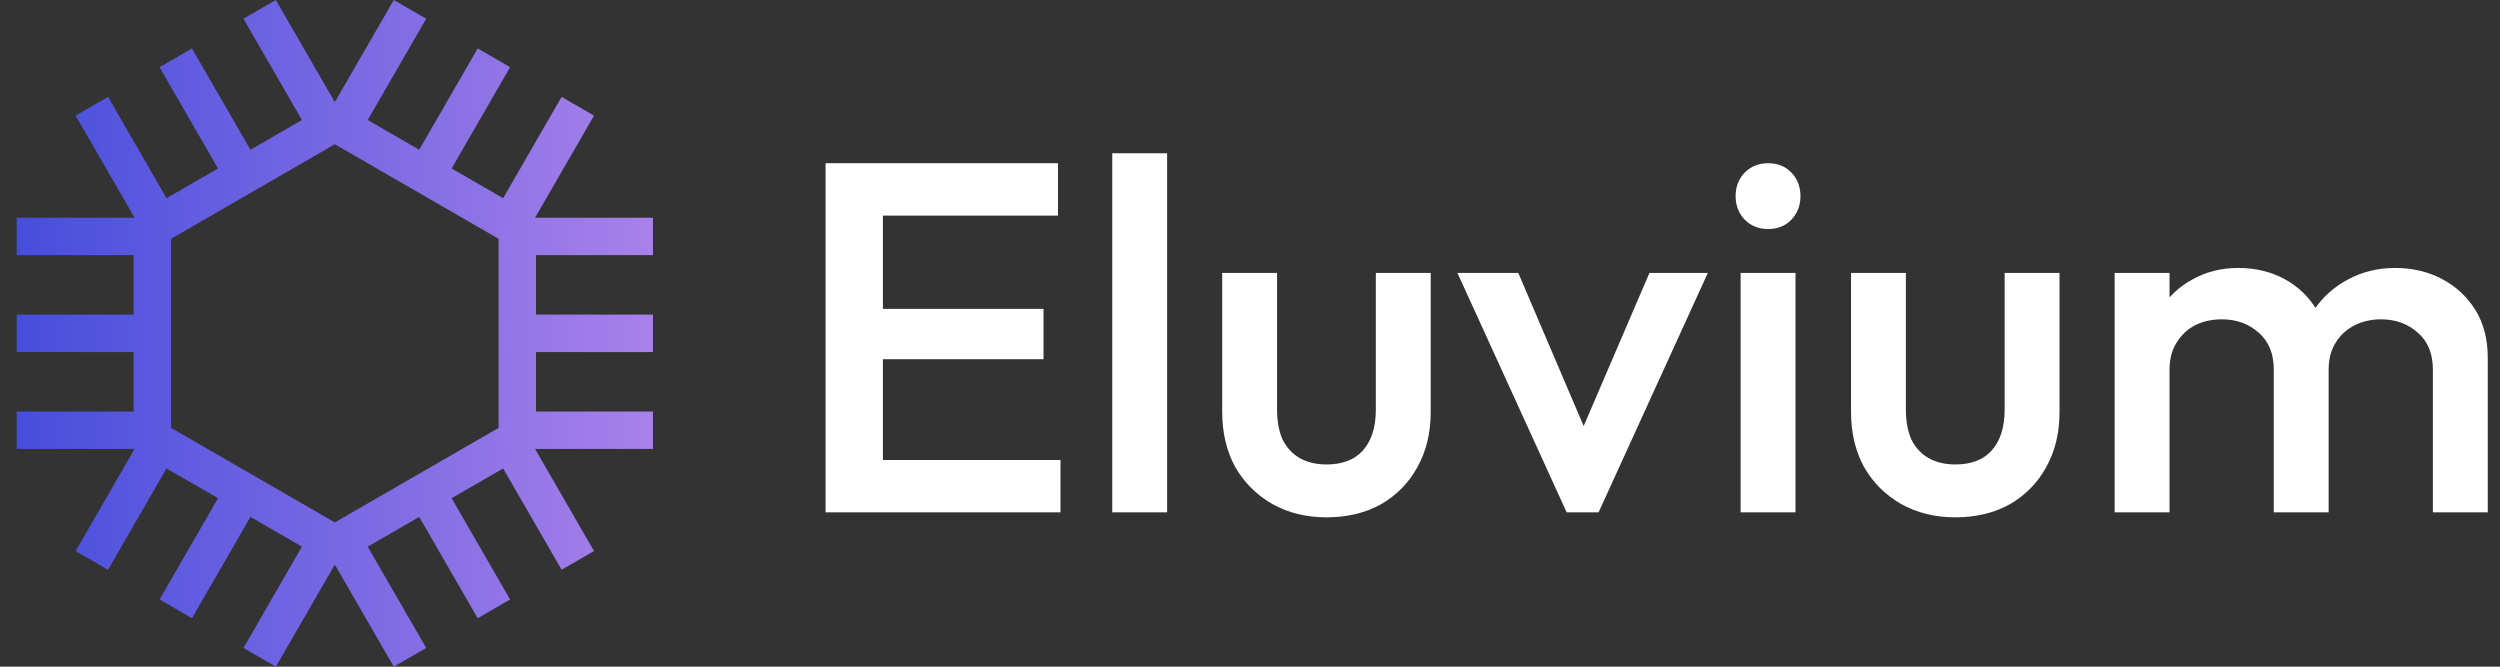
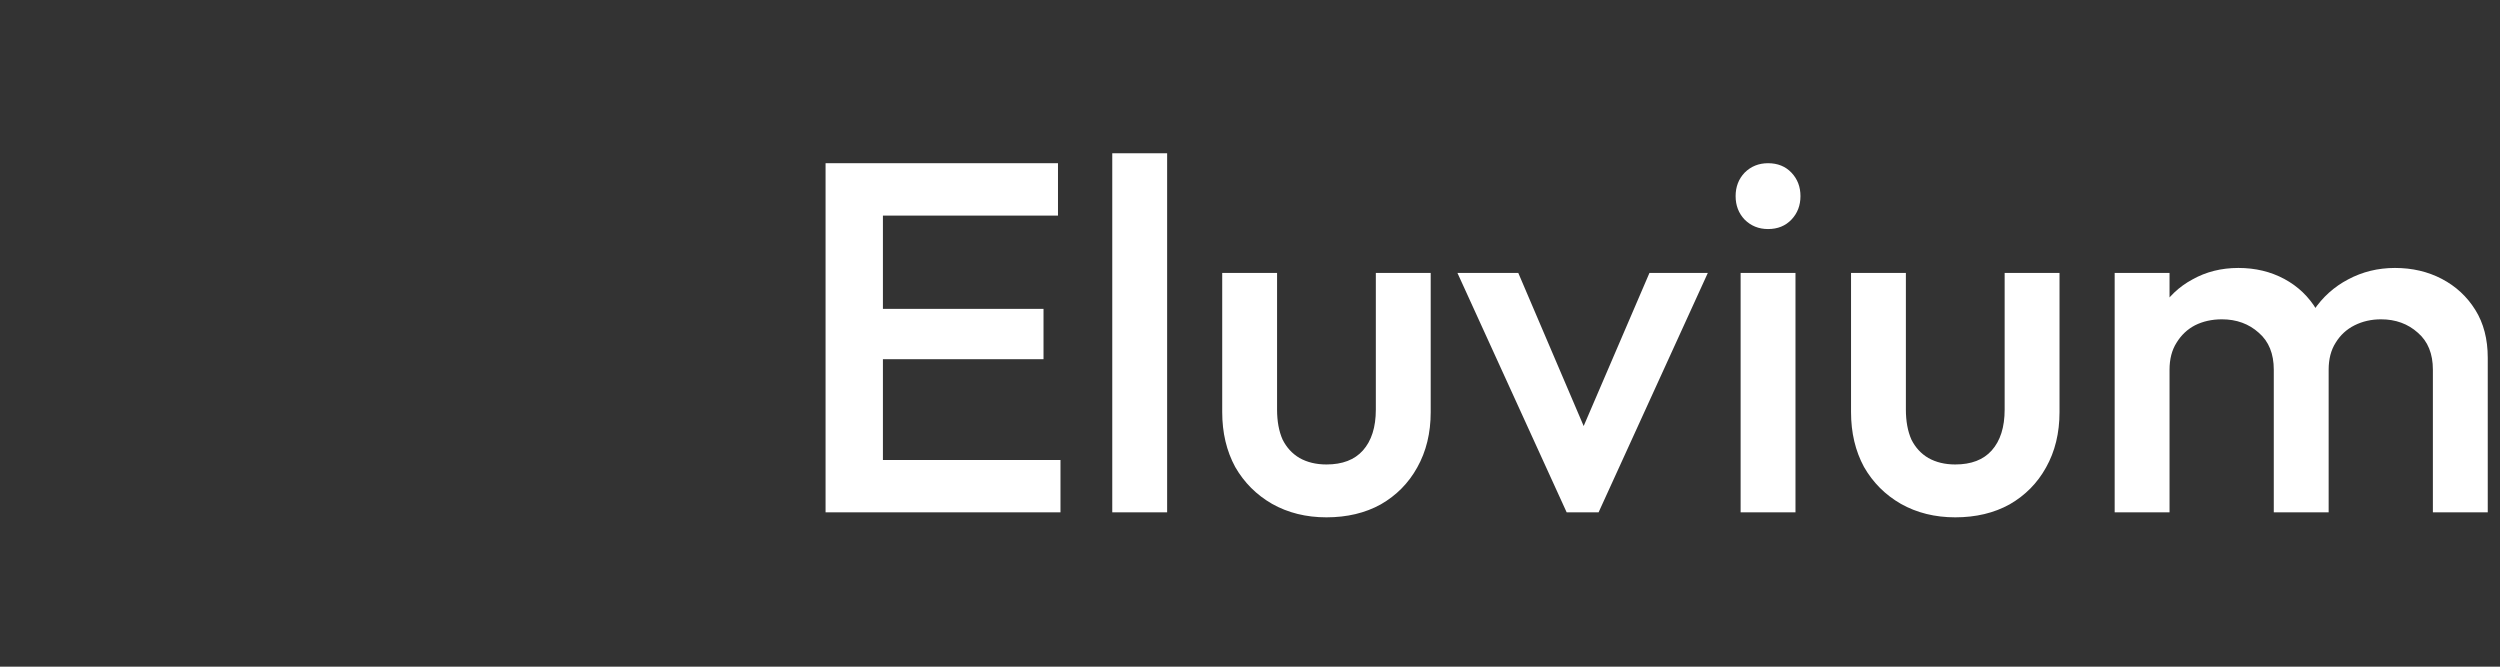
<svg xmlns="http://www.w3.org/2000/svg" width="150" height="40" viewBox="0 0 150 40" fill="none">
  <rect x="0" y="0" width="150" height="40" fill="#333333" stroke="none" />
-   <path fill-rule="evenodd" clip-rule="evenodd" d="M22.062 7.201L25.571 1.123L23.626 0L20.089 6.127L16.552 6.81323e-05L14.607 1.123L18.116 7.201L15.026 8.985L11.517 2.907L9.572 4.03L13.081 10.108L9.991 11.892L6.482 5.814L4.537 6.937L8.074 13.063L1 13.063L1 15.309H8.018L8.018 18.877H1L1 21.123H8.018L8.018 24.691H1L1 26.937L8.074 26.937L4.537 33.063L6.482 34.186L9.991 28.108L13.081 29.892L9.572 35.97L11.517 37.093L15.026 31.015L18.116 32.799L14.607 38.877L16.552 40L20.089 33.874L23.626 40L25.571 38.877L22.062 32.799L25.152 31.015L28.661 37.093L30.606 35.97L27.097 29.892L30.187 28.108L33.696 34.186L35.641 33.063L32.104 26.937H39.178V24.691L32.16 24.691V21.123H39.178V18.877H32.16V15.309H39.178V13.063H32.104L35.641 6.937L33.696 5.814L30.187 11.892L27.097 10.108L30.606 4.03L28.661 2.907L25.152 8.985L22.062 7.201ZM29.914 25.673V14.327L20.089 8.655L10.264 14.327V25.672L20.089 31.345L29.914 25.673Z" fill="url(#paint0_linear_451_3335)" />
  <path d="M49.534 30.741V9.793H52.975V30.741H49.534ZM51.898 30.741V27.599H63.629V30.741H51.898ZM51.898 21.553V18.531H62.611V21.553H51.898ZM51.898 12.935V9.793H63.479V12.935H51.898ZM66.736 30.741V9.194H70.028V30.741H66.736ZM79.587 31.04C78.37 31.04 77.283 30.771 76.325 30.232C75.388 29.693 74.649 28.955 74.111 28.017C73.592 27.06 73.333 25.963 73.333 24.726V16.376H76.624V24.576C76.624 25.274 76.734 25.873 76.954 26.372C77.193 26.85 77.532 27.22 77.971 27.479C78.43 27.738 78.969 27.868 79.587 27.868C80.545 27.868 81.273 27.588 81.772 27.03C82.29 26.451 82.55 25.633 82.55 24.576V16.376H85.842V24.726C85.842 25.983 85.572 27.09 85.034 28.047C84.515 28.985 83.787 29.723 82.849 30.262C81.912 30.781 80.824 31.04 79.587 31.04ZM94 30.741L87.446 16.376H91.097L96.094 28.077H93.94L98.967 16.376H102.469L95.915 30.741H94ZM104.437 30.741V16.376H107.729V30.741H104.437ZM106.083 13.743C105.524 13.743 105.055 13.553 104.676 13.174C104.317 12.795 104.137 12.326 104.137 11.768C104.137 11.209 104.317 10.74 104.676 10.361C105.055 9.982 105.524 9.793 106.083 9.793C106.661 9.793 107.13 9.982 107.489 10.361C107.848 10.74 108.028 11.209 108.028 11.768C108.028 12.326 107.848 12.795 107.489 13.174C107.13 13.553 106.661 13.743 106.083 13.743ZM117.316 31.04C116.099 31.04 115.012 30.771 114.054 30.232C113.116 29.693 112.378 28.955 111.84 28.017C111.321 27.06 111.062 25.963 111.062 24.726V16.376H114.353V24.576C114.353 25.274 114.463 25.873 114.683 26.372C114.922 26.85 115.261 27.22 115.7 27.479C116.159 27.738 116.698 27.868 117.316 27.868C118.274 27.868 119.002 27.588 119.501 27.03C120.019 26.451 120.279 25.633 120.279 24.576V16.376H123.571V24.726C123.571 25.983 123.301 27.09 122.763 28.047C122.244 28.985 121.516 29.723 120.578 30.262C119.64 30.781 118.553 31.04 117.316 31.04ZM126.88 30.741V16.376H130.172V30.741H126.88ZM136.427 30.741V22.182C136.427 21.224 136.128 20.486 135.529 19.967C134.931 19.429 134.192 19.159 133.315 19.159C132.716 19.159 132.177 19.279 131.699 19.518C131.24 19.758 130.871 20.107 130.591 20.566C130.312 21.005 130.172 21.544 130.172 22.182L128.885 21.464C128.885 20.366 129.125 19.419 129.604 18.621C130.083 17.823 130.731 17.204 131.549 16.765C132.367 16.306 133.285 16.077 134.302 16.077C135.32 16.077 136.237 16.297 137.055 16.735C137.873 17.174 138.522 17.793 139 18.591C139.479 19.389 139.719 20.346 139.719 21.464V30.741H136.427ZM145.973 30.741V22.182C145.973 21.224 145.674 20.486 145.075 19.967C144.477 19.429 143.739 19.159 142.861 19.159C142.282 19.159 141.754 19.279 141.275 19.518C140.796 19.758 140.417 20.107 140.138 20.566C139.858 21.005 139.719 21.544 139.719 22.182L137.863 21.464C137.963 20.366 138.282 19.419 138.821 18.621C139.36 17.823 140.048 17.204 140.886 16.765C141.744 16.306 142.681 16.077 143.699 16.077C144.736 16.077 145.674 16.297 146.512 16.735C147.35 17.174 148.018 17.793 148.517 18.591C149.016 19.389 149.265 20.346 149.265 21.464V30.741H145.973Z" fill="white" />
  <defs>
    <linearGradient id="paint0_linear_451_3335" x1="1" y1="20" x2="39.178" y2="20" gradientUnits="userSpaceOnUse">
      <stop stop-color="#464EDC" />
      <stop offset="1" stop-color="#A981EA" />
    </linearGradient>
  </defs>
</svg>